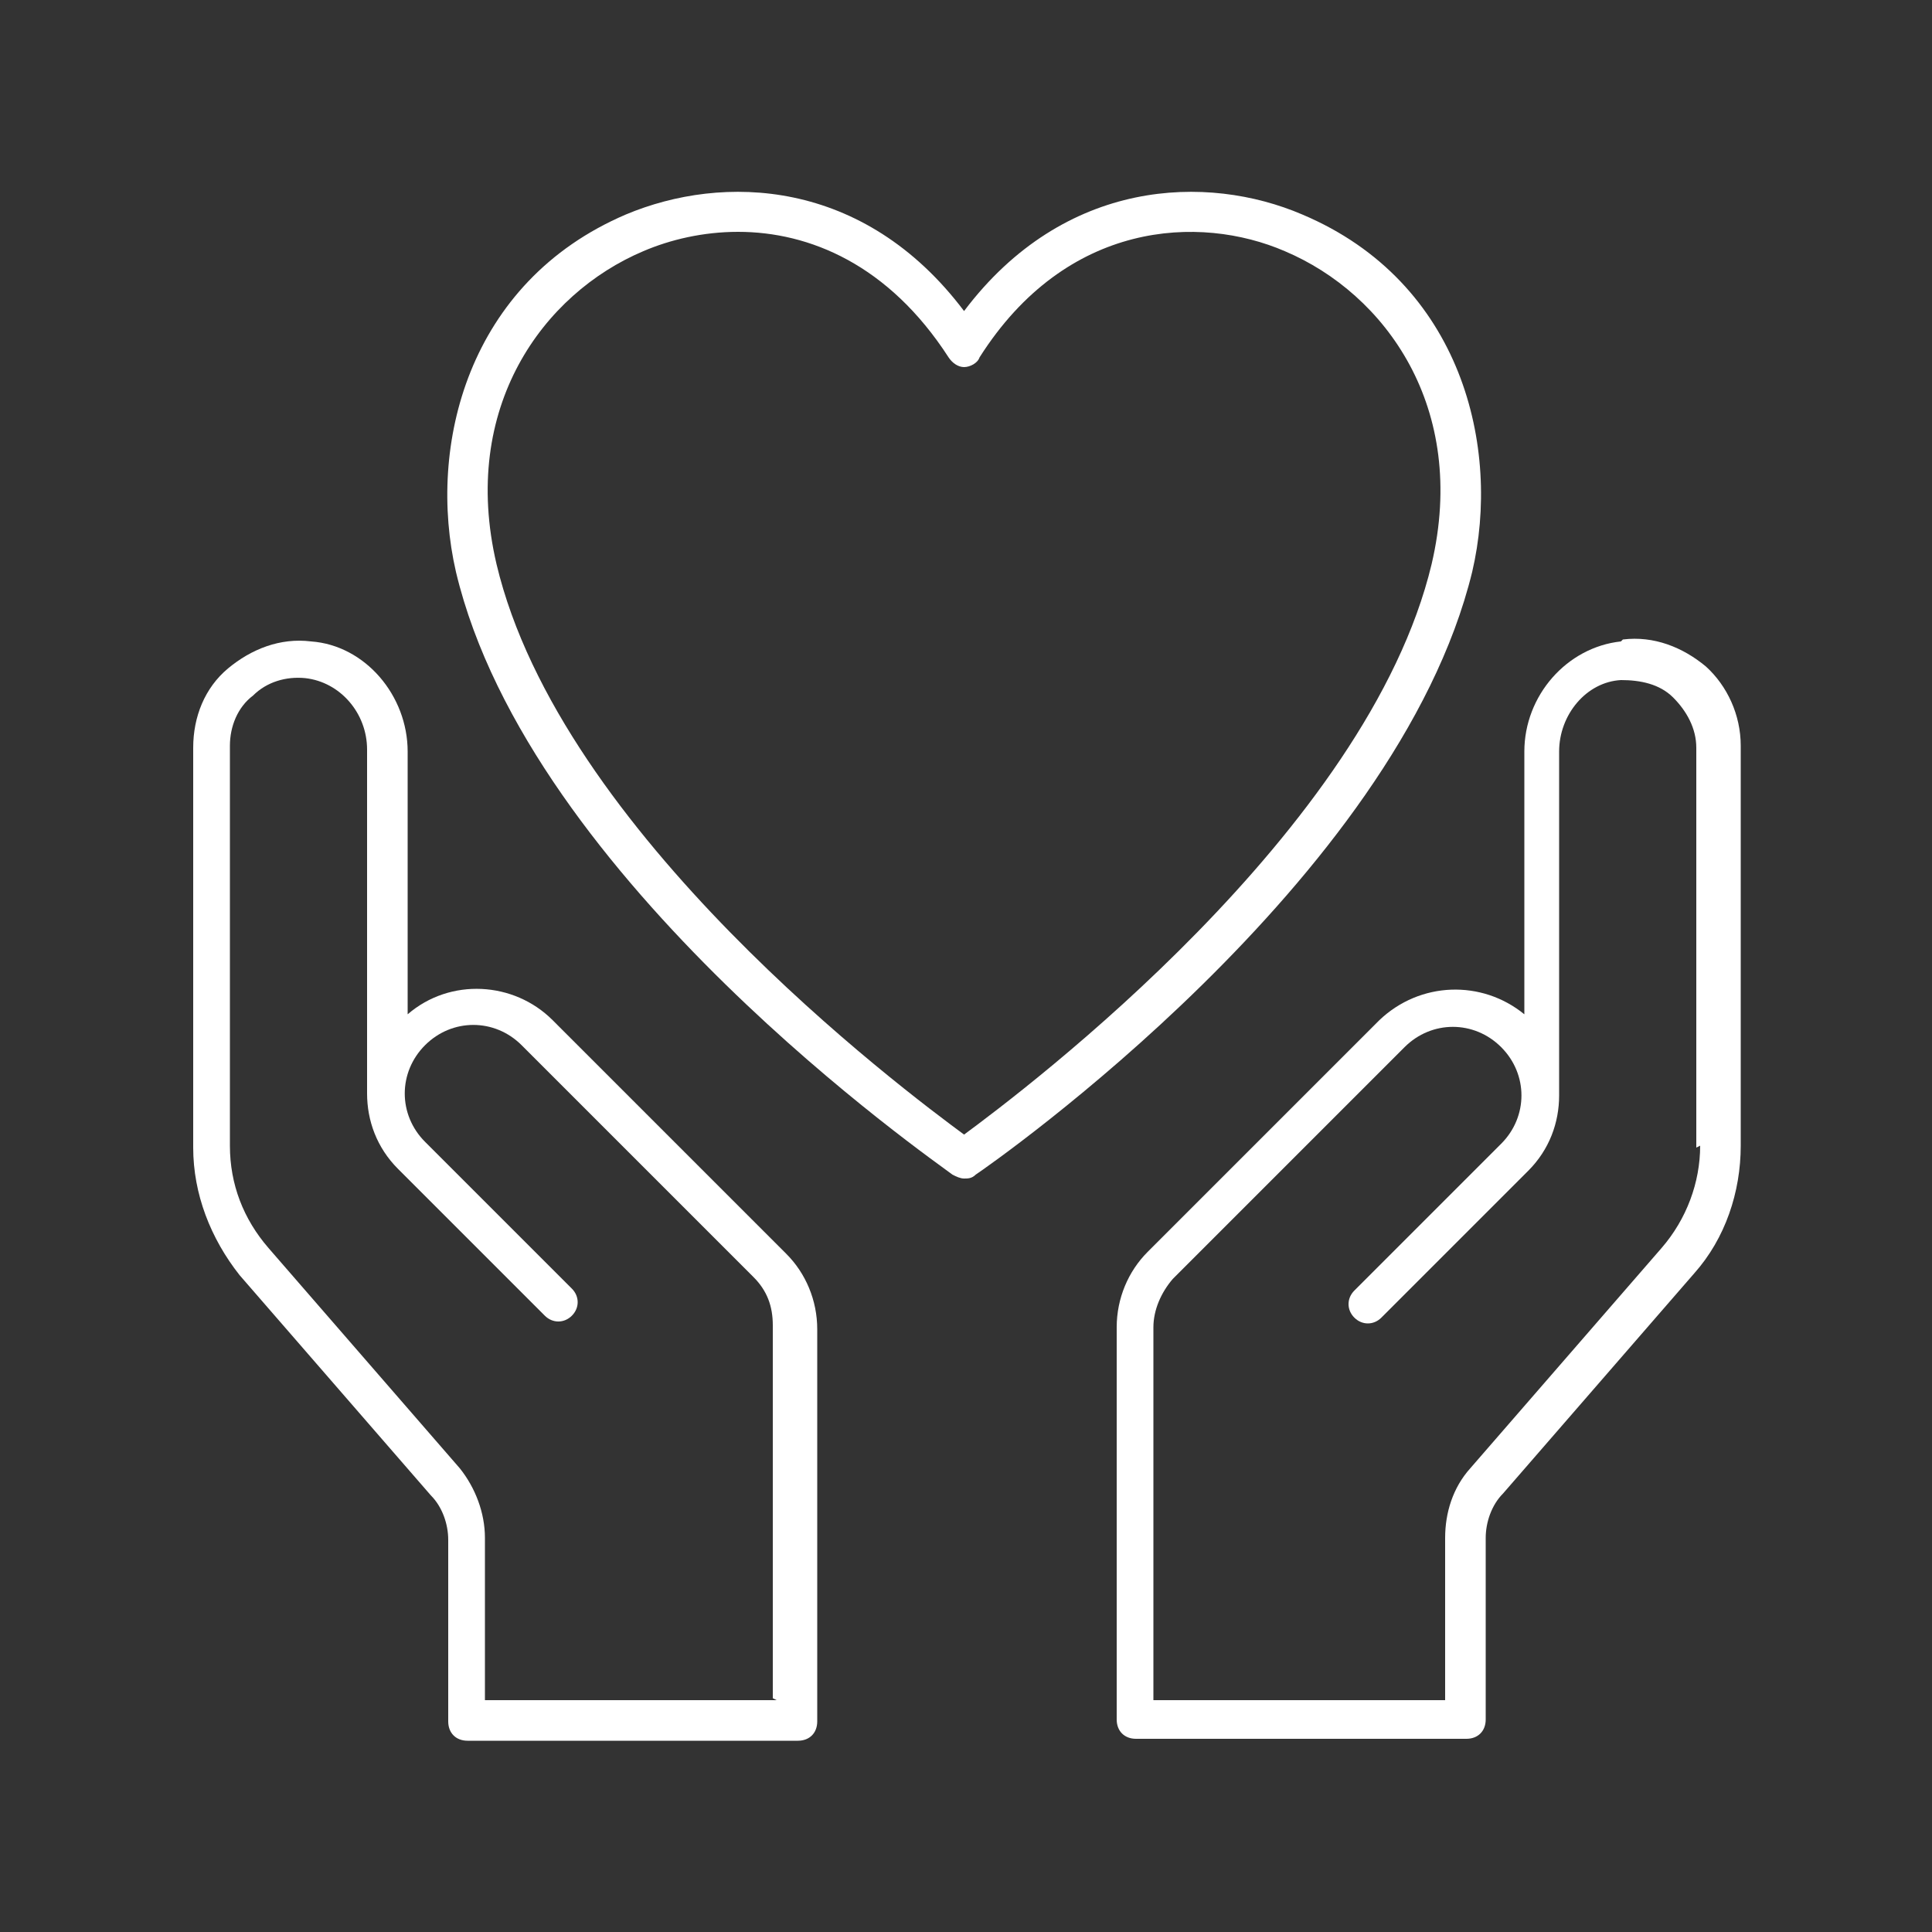
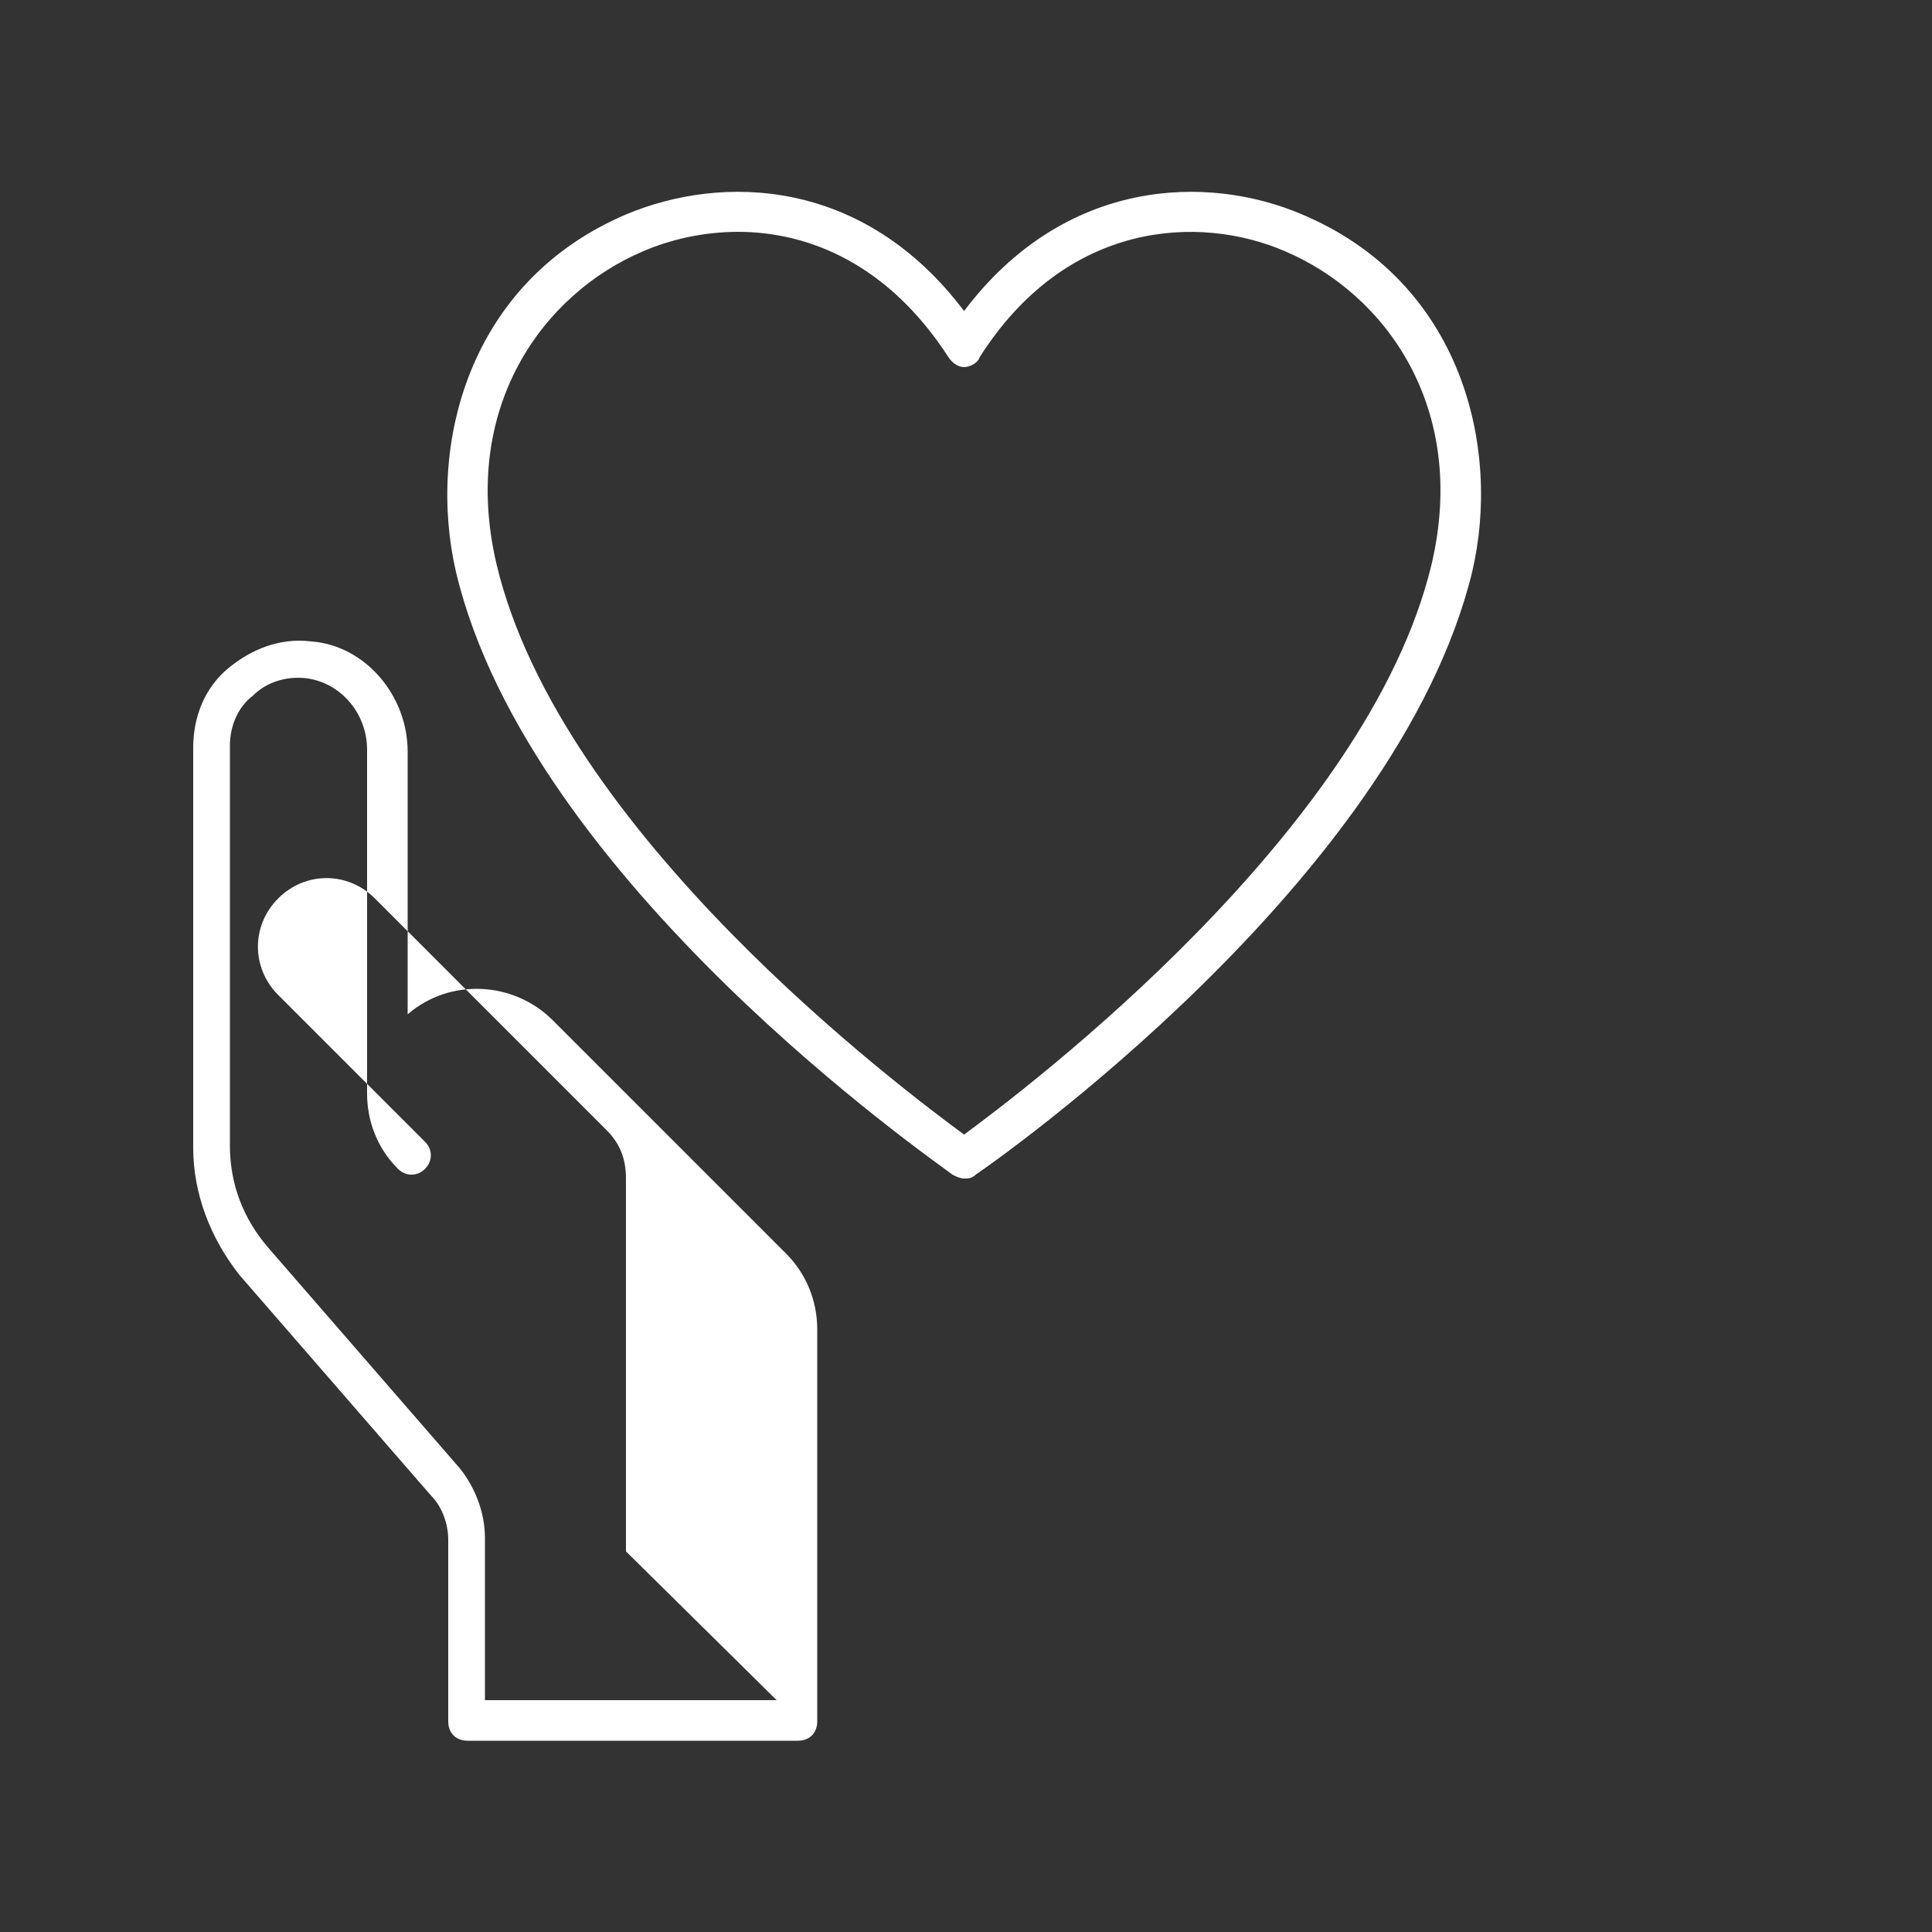
<svg xmlns="http://www.w3.org/2000/svg" id="Layer_1" viewBox="0 0 100 100">
  <rect x="0" y="0" width="100" height="100" fill="#333333" stroke="none" />
  <defs>
    <style>      .st0 {        fill: #fff;      }    </style>
  </defs>
-   <path class="st0" d="M83.9,33.2c-2.8.3-5,2.8-5,5.7v13.6c-2.2-1.8-5.4-1.7-7.5.3l-12,12c-1,1-1.6,2.4-1.6,3.9v20.3c0,.6.4,1,1,1h17.1c.6,0,1-.4,1-1v-9.4c0-.8.3-1.7.9-2.3l9.9-11.4c1.6-1.8,2.4-4.2,2.4-6.6v-20.7c0-1.6-.7-3.1-1.8-4.1-1.2-1-2.7-1.6-4.3-1.4ZM88,59.3c0,1.9-.7,3.8-2,5.3l-9.9,11.4c-.9,1-1.3,2.3-1.3,3.6v8.4h-15.1v-19.3c0-.9.4-1.8,1-2.5l12-12c1.4-1.4,3.6-1.4,5,0s1.4,3.6,0,5l-7.6,7.6c-.4.4-.4,1,0,1.4s1,.4,1.4,0l7.6-7.6c1.1-1.1,1.6-2.5,1.6-3.9,0,0,0,0,0,0v-17.8c0-1.9,1.4-3.6,3.2-3.7,1,0,2,.2,2.7.9.7.7,1.2,1.6,1.2,2.6v20.7Z" />
-   <path class="st0" d="M28.6,52.8c-2-2-5.3-2.2-7.5-.3v-13.6c0-2.9-2.2-5.5-5-5.7-1.6-.2-3.1.4-4.3,1.4s-1.8,2.5-1.8,4.1v20.7c0,2.4.9,4.7,2.4,6.6l9.9,11.4c.6.6.9,1.5.9,2.3v9.4c0,.6.4,1,1,1h17.1c.6,0,1-.4,1-1v-20.3c0-1.5-.6-2.9-1.6-3.9l-12-12ZM40.2,88h-15.1v-8.4c0-1.3-.5-2.6-1.3-3.6l-9.9-11.4c-1.3-1.5-2-3.3-2-5.3v-20.7c0-1,.4-2,1.2-2.6.7-.7,1.7-1,2.7-.9,1.8.2,3.2,1.8,3.2,3.7v17.8s0,0,0,0c0,1.4.5,2.8,1.6,3.9l7.6,7.6c.4.4,1,.4,1.4,0s.4-1,0-1.4l-7.6-7.6c-1.4-1.4-1.4-3.6,0-5,1.4-1.4,3.6-1.4,5,0l12,12c.7.7,1,1.5,1,2.5v19.3Z" />
+   <path class="st0" d="M28.6,52.8c-2-2-5.3-2.2-7.5-.3v-13.6c0-2.9-2.2-5.5-5-5.7-1.6-.2-3.1.4-4.3,1.4s-1.8,2.5-1.8,4.1v20.7c0,2.4.9,4.7,2.4,6.6l9.9,11.4c.6.6.9,1.5.9,2.3v9.4c0,.6.4,1,1,1h17.1c.6,0,1-.4,1-1v-20.3c0-1.5-.6-2.9-1.6-3.9l-12-12ZM40.2,88h-15.1v-8.4c0-1.3-.5-2.6-1.3-3.6l-9.9-11.4c-1.3-1.5-2-3.3-2-5.3v-20.7c0-1,.4-2,1.2-2.6.7-.7,1.7-1,2.7-.9,1.8.2,3.2,1.8,3.2,3.7v17.8s0,0,0,0c0,1.4.5,2.8,1.6,3.9c.4.4,1,.4,1.4,0s.4-1,0-1.4l-7.6-7.6c-1.4-1.4-1.4-3.6,0-5,1.4-1.4,3.6-1.4,5,0l12,12c.7.7,1,1.5,1,2.5v19.3Z" />
  <path class="st0" d="M76.2,29.6c1.5-6.4-.5-15-8.8-18.5-4.9-2.1-12.3-1.9-17.5,5-5.2-6.9-12.5-7.1-17.5-5-8.2,3.5-10.3,12-8.8,18.5,3.8,16,24.8,30.5,25.7,31.2.2.1.4.2.6.2s.4,0,.6-.2c.9-.6,21.8-15.2,25.7-31.2ZM50,58.8c-3.4-2.5-21-15.7-24.3-29.6-1.9-8.1,2.4-14,7.6-16.2,1.4-.6,3.1-1,4.9-1,3.7,0,7.8,1.7,10.9,6.5.2.3.5.5.8.5s.7-.2.8-.5c4.5-7.1,11.4-7.4,15.8-5.5,5.2,2.2,9.5,8.1,7.6,16.2-3.3,13.8-20.9,27.1-24.3,29.6Z" />
</svg>